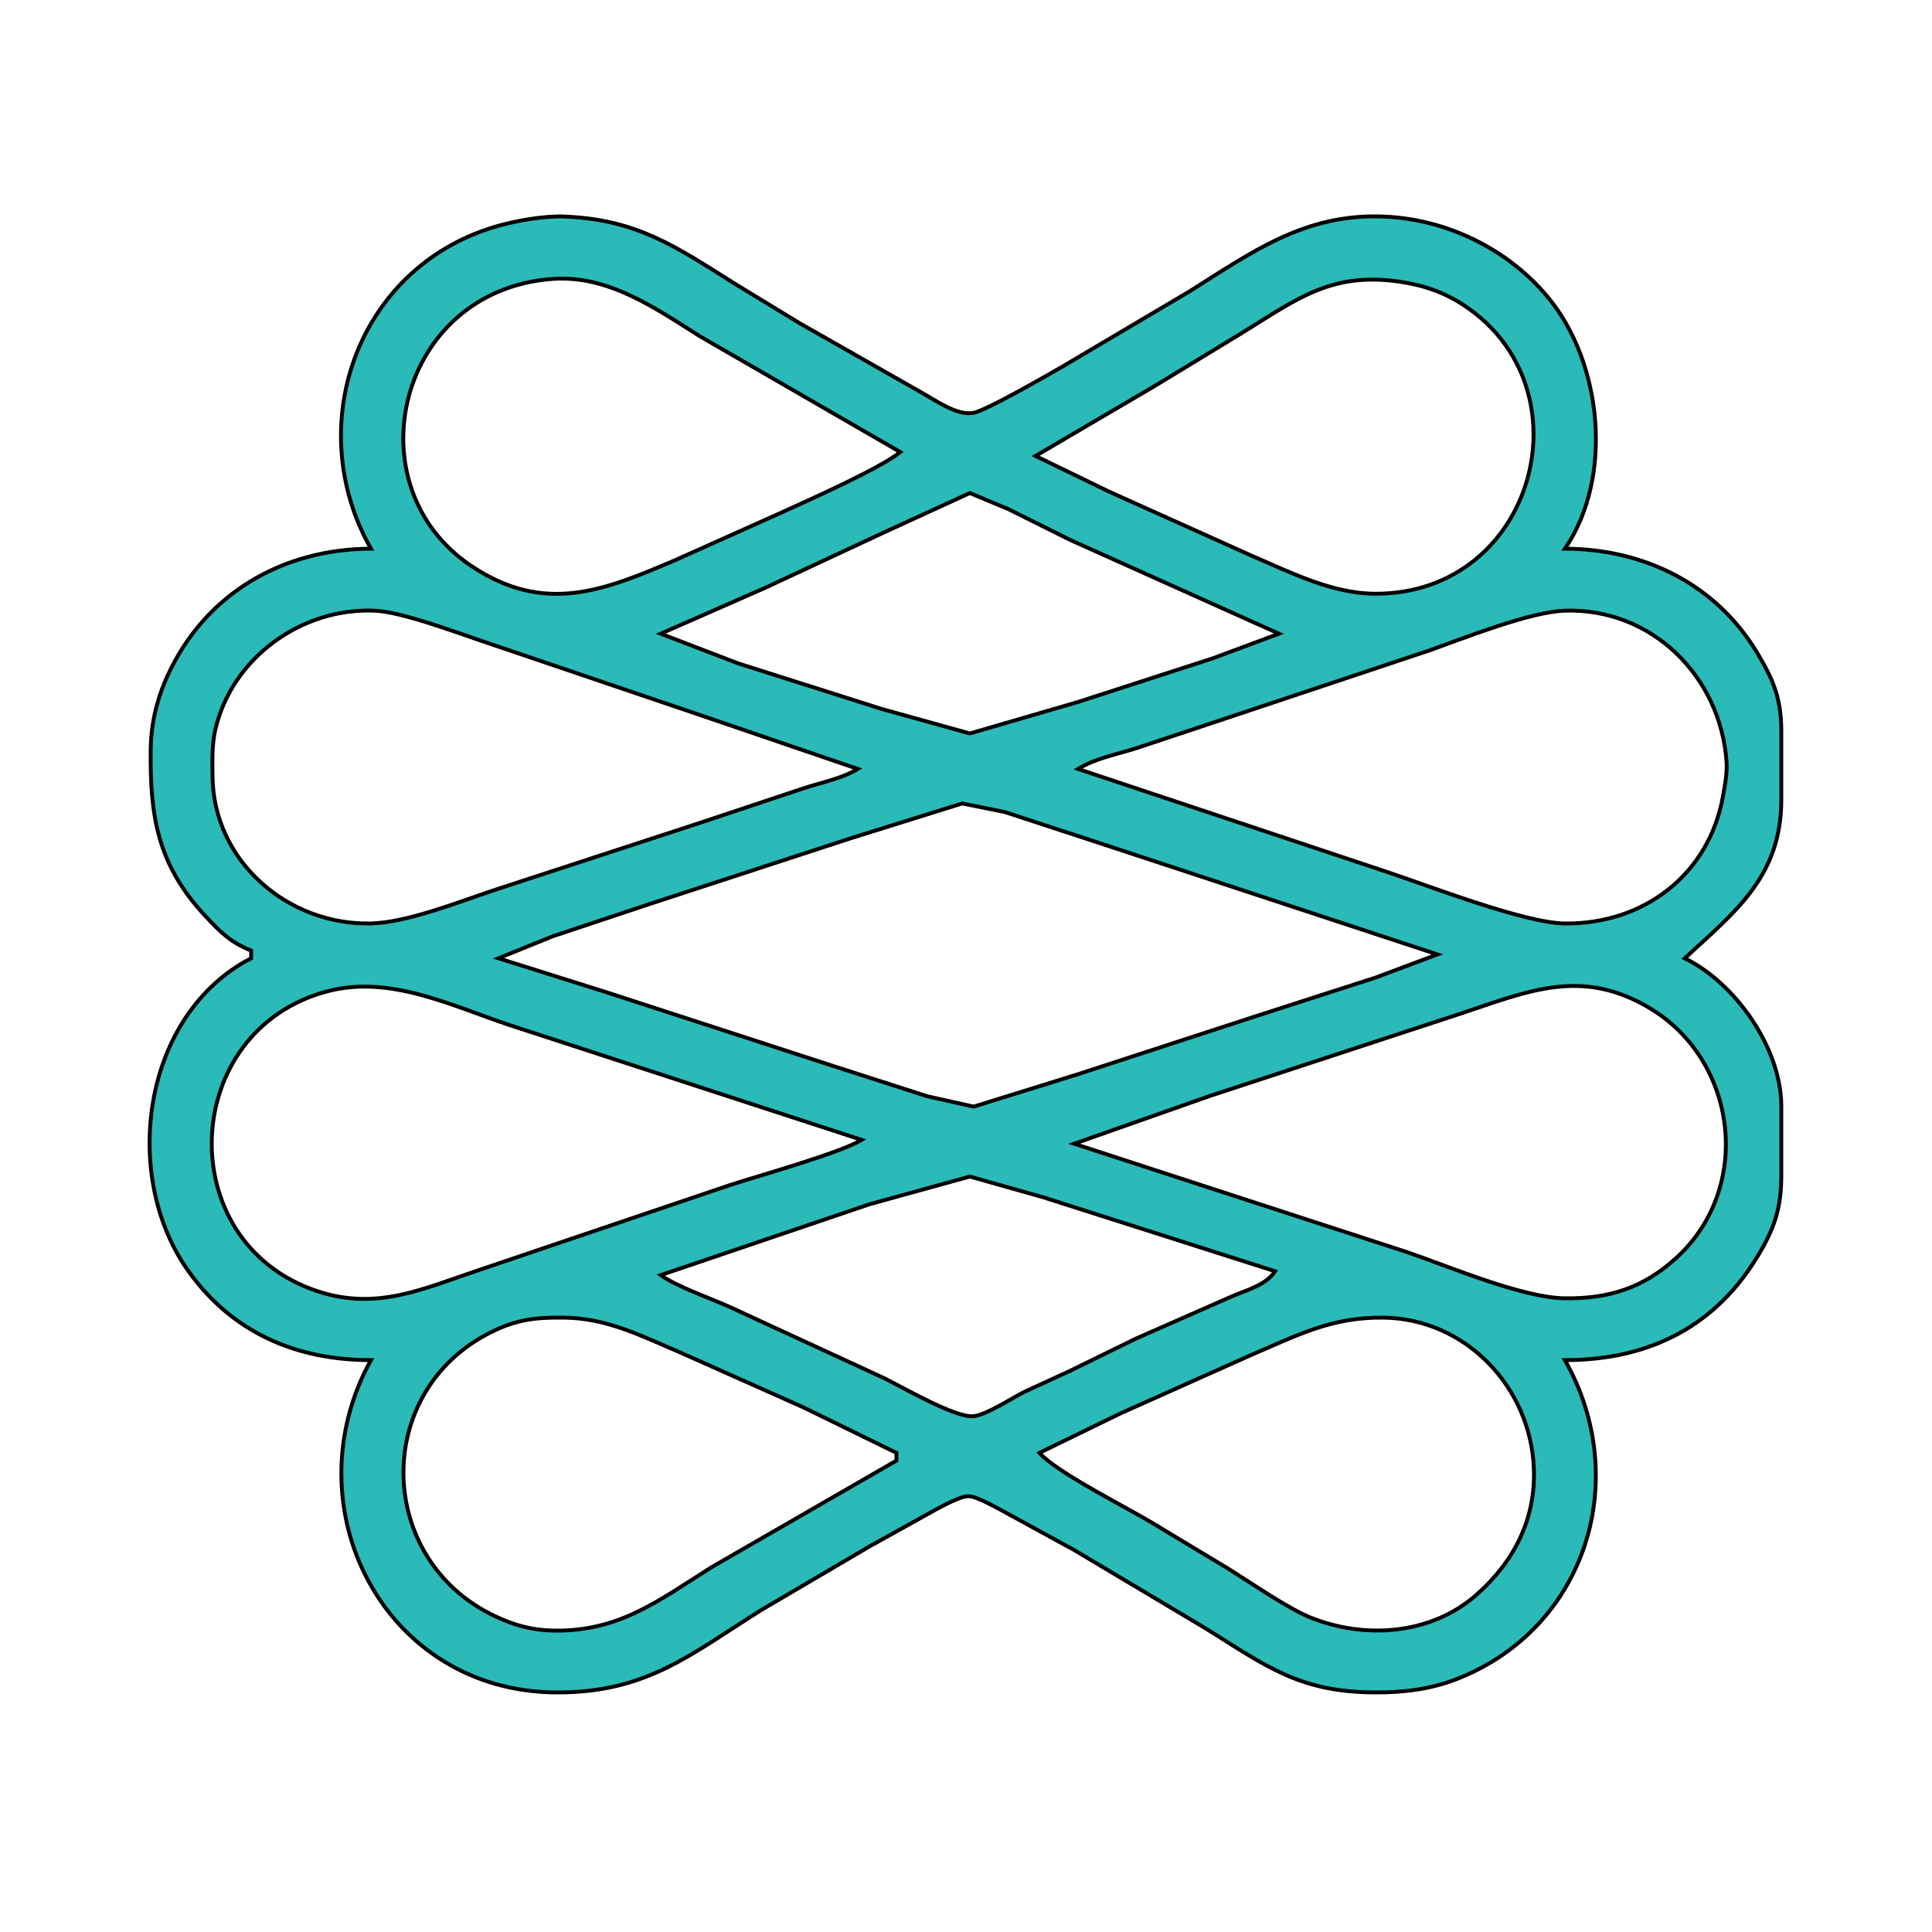
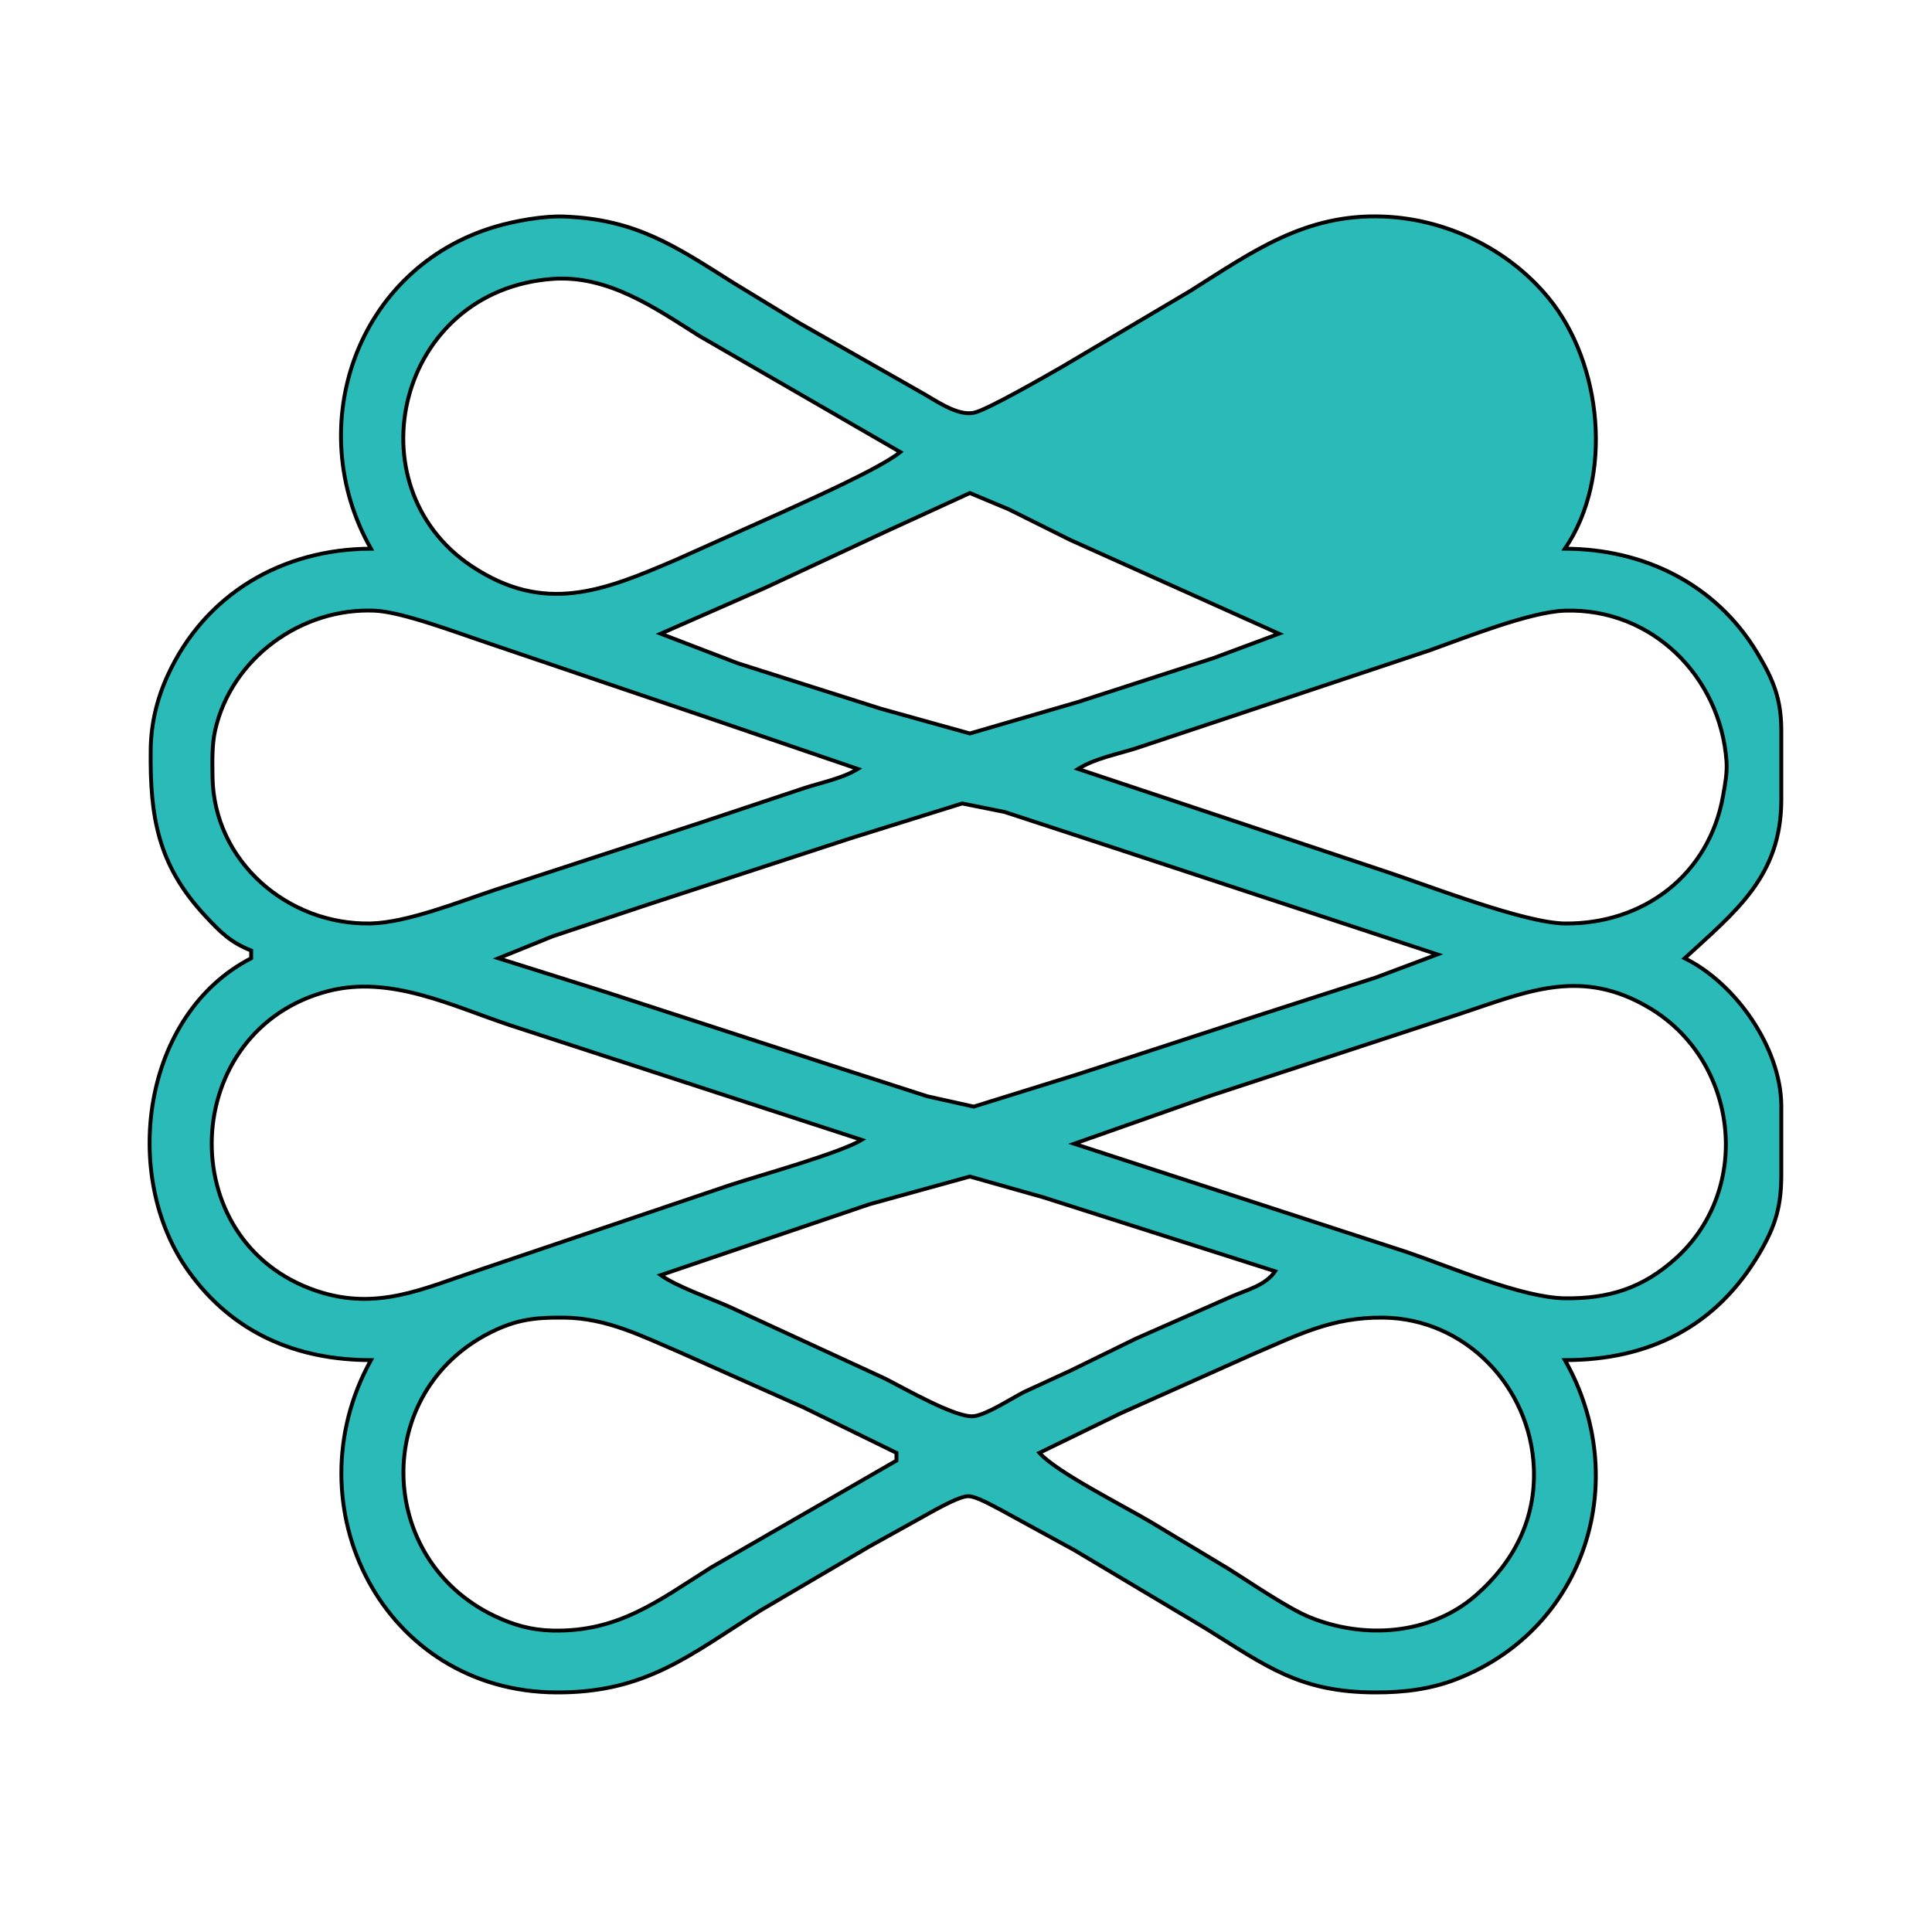
<svg xmlns="http://www.w3.org/2000/svg" width="141.123mm" height="141.123mm" viewBox="0 0 500 500">
-   <path id="Selection" fill="#2ABAB8" stroke="black" stroke-width="1" d="M 96.00,142.00            C 78.07,110.37 92.26,69.44 128.00,58.72              133.12,57.18 140.67,55.83 146.00,56.04              164.74,56.77 174.77,63.72 190.00,73.32              190.00,73.32 207.00,83.68 207.00,83.68              207.00,83.68 238.00,101.31 238.00,101.31              241.82,103.38 247.55,107.70 252.00,106.83              255.37,106.17 271.03,97.12 275.00,94.85              275.00,94.85 308.00,75.32 308.00,75.32              324.19,65.12 337.75,55.25 358.00,56.04              374.33,56.67 390.28,64.42 400.67,77.00              414.70,93.98 417.63,123.54 405.00,142.00              425.43,142.06 444.07,151.13 454.79,169.00              458.98,175.97 460.96,180.84 461.00,189.00              461.00,189.00 461.00,207.00 461.00,207.00              460.97,226.76 449.25,235.83 436.00,248.00              449.15,254.46 460.82,271.08 461.00,286.00              461.00,286.00 461.00,304.00 461.00,304.00              460.99,312.01 459.61,316.98 455.54,324.00              444.32,343.32 426.78,352.00 405.00,352.00              422.41,382.71 410.65,421.38 377.00,434.54              370.19,437.20 363.24,438.01 356.00,438.00              336.38,437.98 327.75,431.23 312.00,421.42              312.00,421.42 278.00,401.15 278.00,401.15              278.00,401.15 259.00,390.76 259.00,390.76              257.04,389.76 252.62,387.20 250.58,387.22              248.49,387.23 243.96,389.75 242.00,390.78              242.00,390.78 225.00,400.23 225.00,400.23              225.00,400.23 197.00,416.68 197.00,416.68              178.39,428.41 167.13,438.10 144.00,438.00              99.21,437.81 75.01,389.89 96.00,352.00              76.84,352.00 60.25,345.02 48.79,329.00              31.13,304.34 36.79,262.53 65.00,248.00              65.00,248.00 65.00,246.00 65.00,246.00              59.65,243.90 56.97,241.17 53.09,237.00              40.75,223.75 38.80,211.23 39.00,194.00              39.08,187.37 40.57,181.04 43.31,175.00              52.97,153.72 73.03,142.07 96.00,142.00 Z            M 233.00,117.00            C 233.00,117.00 181.00,86.95 181.00,86.95              169.54,79.70 157.33,71.14 143.00,72.18              102.87,75.10 90.87,125.69 122.00,146.48              140.91,159.11 156.19,152.92 175.00,144.85              175.00,144.85 203.00,132.31 203.00,132.31              210.03,129.08 227.61,121.29 233.00,117.00 Z            M 268.00,118.00            C 268.00,118.00 287.00,127.22 287.00,127.22              287.00,127.22 324.00,143.85 324.00,143.85              334.01,148.15 344.85,153.66 356.00,153.66              397.08,153.68 411.59,100.76 379.00,79.10              373.67,75.56 368.28,73.77 362.00,72.87              344.74,70.40 335.86,77.22 322.00,85.81              322.00,85.81 299.00,99.80 299.00,99.80              299.00,99.80 268.00,118.00 268.00,118.00 Z            M 331.00,164.00            C 331.00,164.00 277.00,139.75 277.00,139.75              277.00,139.75 261.00,131.78 261.00,131.78              261.00,131.78 251.00,127.60 251.00,127.60              251.00,127.60 229.00,137.69 229.00,137.69              229.00,137.69 198.00,152.14 198.00,152.14              198.00,152.14 171.00,164.00 171.00,164.00              171.00,164.00 191.00,171.67 191.00,171.67              191.00,171.67 228.00,183.42 228.00,183.42              228.00,183.42 251.00,189.82 251.00,189.82              251.00,189.82 279.00,181.67 279.00,181.67              279.00,181.67 314.00,170.33 314.00,170.33              314.00,170.33 331.00,164.00 331.00,164.00 Z            M 222.00,199.00            C 222.00,199.00 183.00,185.67 183.00,185.67              183.00,185.67 126.00,166.33 126.00,166.33              118.61,163.87 104.11,158.35 97.00,158.04              78.04,157.21 59.91,170.29 55.68,189.00              54.82,192.81 54.96,197.09 55.00,201.00              55.26,222.94 74.55,239.47 96.00,238.99              105.32,238.77 118.82,233.39 128.00,230.33              128.00,230.33 181.00,213.00 181.00,213.00              181.00,213.00 208.00,204.00 208.00,204.00              212.63,202.47 217.88,201.52 222.00,199.00 Z            M 279.00,199.00            C 279.00,199.00 359.00,225.67 359.00,225.67              370.09,229.36 394.62,238.89 405.00,239.00              425.33,239.20 442.31,226.40 445.92,206.00              446.44,203.03 447.04,200.03 446.82,197.00              445.22,175.05 427.49,157.32 405.00,158.04              395.97,158.33 379.03,165.09 370.00,168.31              370.00,168.31 318.00,185.67 318.00,185.67              318.00,185.67 294.00,193.66 294.00,193.66              288.97,195.26 283.54,196.22 279.00,199.00 Z            M 372.00,247.00            C 372.00,247.00 286.00,218.66 286.00,218.66              286.00,218.66 260.00,210.14 260.00,210.14              260.00,210.14 249.00,207.94 249.00,207.94              249.00,207.94 220.00,217.00 220.00,217.00              220.00,217.00 168.00,234.00 168.00,234.00              168.00,234.00 143.00,242.33 143.00,242.33              143.00,242.33 129.00,248.00 129.00,248.00              129.00,248.00 157.00,256.81 157.00,256.81              157.00,256.81 215.00,275.67 215.00,275.67              215.00,275.67 240.00,283.72 240.00,283.72              240.00,283.72 252.00,286.39 252.00,286.39              252.00,286.39 279.00,278.00 279.00,278.00              279.00,278.00 326.00,262.67 326.00,262.67              326.00,262.67 356.00,253.00 356.00,253.00              356.00,253.00 372.00,247.00 372.00,247.00 Z            M 223.00,295.00            C 223.00,295.00 132.00,265.33 132.00,265.33              116.91,260.30 101.06,252.35 85.00,256.48              46.42,266.40 44.13,321.43 82.00,334.11              97.57,339.32 109.52,333.49 124.00,328.67              124.00,328.67 189.00,306.67 189.00,306.67              196.39,304.26 217.52,298.36 223.00,295.00 Z            M 278.00,296.00            C 278.00,296.00 364.00,324.00 364.00,324.00              375.04,327.76 393.96,335.87 405.00,336.00              416.39,336.13 425.23,333.37 433.83,325.54              453.70,307.44 449.75,274.58 427.00,260.93              409.36,250.35 395.57,256.48 378.00,262.33              378.00,262.33 313.00,283.67 313.00,283.67              313.00,283.67 278.00,296.00 278.00,296.00 Z            M 330.00,329.00            C 330.00,329.00 270.00,309.86 270.00,309.86              270.00,309.86 251.00,304.49 251.00,304.49              251.00,304.49 225.00,311.67 225.00,311.67              225.00,311.67 171.00,330.00 171.00,330.00              175.02,332.91 184.00,336.05 189.00,338.30              189.00,338.30 229.00,356.75 229.00,356.75              233.73,359.12 247.44,367.05 252.00,366.51              255.37,366.11 261.66,361.97 265.00,360.26              265.00,360.26 277.00,354.74 277.00,354.74              277.00,354.74 294.00,346.42 294.00,346.42              294.00,346.42 319.00,335.42 319.00,335.42              322.87,333.77 327.59,332.59 330.00,329.00 Z            M 232.00,376.00            C 232.00,376.00 208.00,364.26 208.00,364.26              208.00,364.26 176.00,350.00 176.00,350.00              166.01,345.75 157.10,341.13 146.00,341.00              138.64,340.92 133.73,341.44 127.00,344.81              96.25,360.20 97.19,403.54 128.00,418.22              132.95,420.57 137.51,421.86 143.00,421.99              160.07,422.38 170.27,414.34 184.00,405.68              184.00,405.68 232.00,378.00 232.00,378.00              232.00,378.00 232.00,376.00 232.00,376.00 Z            M 269.00,376.00            C 273.41,381.00 291.16,389.90 298.00,394.00              298.00,394.00 318.00,406.05 318.00,406.05              323.72,409.63 333.25,416.21 339.00,418.55              353.10,424.29 370.26,423.11 382.00,412.82              391.81,404.22 397.48,393.21 396.96,380.00              396.14,358.99 379.30,341.25 358.00,341.00              344.64,340.85 336.00,345.46 324.00,350.58              324.00,350.58 290.00,365.78 290.00,365.78              290.00,365.78 269.00,376.00 269.00,376.00 Z" />
+   <path id="Selection" fill="#2ABAB8" stroke="black" stroke-width="1" d="M 96.00,142.00            C 78.07,110.37 92.26,69.44 128.00,58.72              133.12,57.18 140.67,55.83 146.00,56.04              164.74,56.77 174.77,63.72 190.00,73.32              190.00,73.32 207.00,83.68 207.00,83.68              207.00,83.68 238.00,101.31 238.00,101.31              241.82,103.38 247.55,107.70 252.00,106.83              255.37,106.17 271.03,97.12 275.00,94.85              275.00,94.85 308.00,75.32 308.00,75.32              324.19,65.12 337.75,55.25 358.00,56.04              374.33,56.67 390.28,64.42 400.67,77.00              414.70,93.98 417.63,123.54 405.00,142.00              425.43,142.06 444.07,151.13 454.79,169.00              458.98,175.97 460.96,180.84 461.00,189.00              461.00,189.00 461.00,207.00 461.00,207.00              460.97,226.76 449.25,235.83 436.00,248.00              449.15,254.46 460.82,271.08 461.00,286.00              461.00,286.00 461.00,304.00 461.00,304.00              460.99,312.01 459.61,316.98 455.54,324.00              444.32,343.32 426.78,352.00 405.00,352.00              422.41,382.71 410.65,421.38 377.00,434.54              370.19,437.20 363.24,438.01 356.00,438.00              336.38,437.98 327.75,431.23 312.00,421.42              312.00,421.42 278.00,401.15 278.00,401.15              278.00,401.15 259.00,390.76 259.00,390.76              257.04,389.76 252.62,387.20 250.58,387.22              248.49,387.23 243.96,389.75 242.00,390.78              242.00,390.78 225.00,400.23 225.00,400.23              225.00,400.23 197.00,416.68 197.00,416.68              178.39,428.41 167.13,438.10 144.00,438.00              99.21,437.81 75.01,389.89 96.00,352.00              76.84,352.00 60.25,345.02 48.79,329.00              31.13,304.34 36.79,262.53 65.00,248.00              65.00,248.00 65.00,246.00 65.00,246.00              59.65,243.90 56.97,241.17 53.09,237.00              40.75,223.75 38.80,211.23 39.00,194.00              39.08,187.37 40.57,181.04 43.31,175.00              52.97,153.72 73.03,142.07 96.00,142.00 Z            M 233.00,117.00            C 233.00,117.00 181.00,86.95 181.00,86.95              169.54,79.70 157.33,71.14 143.00,72.18              102.87,75.10 90.87,125.69 122.00,146.48              140.91,159.11 156.19,152.92 175.00,144.85              175.00,144.85 203.00,132.31 203.00,132.31              210.03,129.08 227.61,121.29 233.00,117.00 Z            M 268.00,118.00            Z            M 331.00,164.00            C 331.00,164.00 277.00,139.75 277.00,139.75              277.00,139.75 261.00,131.78 261.00,131.78              261.00,131.78 251.00,127.60 251.00,127.60              251.00,127.60 229.00,137.69 229.00,137.69              229.00,137.69 198.00,152.14 198.00,152.14              198.00,152.14 171.00,164.00 171.00,164.00              171.00,164.00 191.00,171.67 191.00,171.67              191.00,171.67 228.00,183.42 228.00,183.42              228.00,183.42 251.00,189.82 251.00,189.82              251.00,189.82 279.00,181.67 279.00,181.67              279.00,181.67 314.00,170.33 314.00,170.33              314.00,170.33 331.00,164.00 331.00,164.00 Z            M 222.00,199.00            C 222.00,199.00 183.00,185.67 183.00,185.67              183.00,185.67 126.00,166.33 126.00,166.33              118.61,163.87 104.11,158.35 97.00,158.04              78.04,157.21 59.91,170.29 55.68,189.00              54.82,192.81 54.96,197.09 55.00,201.00              55.26,222.94 74.55,239.47 96.00,238.99              105.32,238.77 118.82,233.39 128.00,230.33              128.00,230.33 181.00,213.00 181.00,213.00              181.00,213.00 208.00,204.00 208.00,204.00              212.63,202.47 217.88,201.52 222.00,199.00 Z            M 279.00,199.00            C 279.00,199.00 359.00,225.67 359.00,225.67              370.09,229.36 394.62,238.89 405.00,239.00              425.33,239.20 442.31,226.40 445.92,206.00              446.44,203.03 447.04,200.03 446.82,197.00              445.22,175.05 427.49,157.32 405.00,158.04              395.97,158.33 379.03,165.09 370.00,168.31              370.00,168.31 318.00,185.67 318.00,185.67              318.00,185.67 294.00,193.66 294.00,193.66              288.97,195.26 283.54,196.22 279.00,199.00 Z            M 372.00,247.00            C 372.00,247.00 286.00,218.66 286.00,218.66              286.00,218.66 260.00,210.14 260.00,210.14              260.00,210.14 249.00,207.94 249.00,207.94              249.00,207.94 220.00,217.00 220.00,217.00              220.00,217.00 168.00,234.00 168.00,234.00              168.00,234.00 143.00,242.33 143.00,242.33              143.00,242.33 129.00,248.00 129.00,248.00              129.00,248.00 157.00,256.81 157.00,256.81              157.00,256.81 215.00,275.67 215.00,275.67              215.00,275.67 240.00,283.72 240.00,283.72              240.00,283.72 252.00,286.39 252.00,286.39              252.00,286.39 279.00,278.00 279.00,278.00              279.00,278.00 326.00,262.67 326.00,262.67              326.00,262.67 356.00,253.00 356.00,253.00              356.00,253.00 372.00,247.00 372.00,247.00 Z            M 223.00,295.00            C 223.00,295.00 132.00,265.33 132.00,265.33              116.91,260.30 101.06,252.35 85.00,256.48              46.42,266.40 44.13,321.43 82.00,334.11              97.57,339.32 109.52,333.49 124.00,328.67              124.00,328.67 189.00,306.67 189.00,306.67              196.39,304.26 217.52,298.36 223.00,295.00 Z            M 278.00,296.00            C 278.00,296.00 364.00,324.00 364.00,324.00              375.04,327.76 393.96,335.87 405.00,336.00              416.39,336.13 425.23,333.37 433.83,325.54              453.70,307.44 449.75,274.58 427.00,260.93              409.36,250.35 395.57,256.48 378.00,262.33              378.00,262.33 313.00,283.67 313.00,283.67              313.00,283.67 278.00,296.00 278.00,296.00 Z            M 330.00,329.00            C 330.00,329.00 270.00,309.86 270.00,309.86              270.00,309.86 251.00,304.49 251.00,304.49              251.00,304.49 225.00,311.67 225.00,311.67              225.00,311.67 171.00,330.00 171.00,330.00              175.02,332.91 184.00,336.05 189.00,338.30              189.00,338.30 229.00,356.75 229.00,356.75              233.73,359.12 247.44,367.05 252.00,366.51              255.37,366.11 261.66,361.97 265.00,360.26              265.00,360.26 277.00,354.74 277.00,354.74              277.00,354.74 294.00,346.42 294.00,346.42              294.00,346.42 319.00,335.42 319.00,335.42              322.87,333.77 327.59,332.59 330.00,329.00 Z            M 232.00,376.00            C 232.00,376.00 208.00,364.26 208.00,364.26              208.00,364.26 176.00,350.00 176.00,350.00              166.01,345.75 157.10,341.13 146.00,341.00              138.64,340.92 133.73,341.44 127.00,344.81              96.25,360.20 97.19,403.54 128.00,418.22              132.95,420.57 137.51,421.86 143.00,421.99              160.07,422.38 170.27,414.34 184.00,405.68              184.00,405.68 232.00,378.00 232.00,378.00              232.00,378.00 232.00,376.00 232.00,376.00 Z            M 269.00,376.00            C 273.41,381.00 291.16,389.90 298.00,394.00              298.00,394.00 318.00,406.05 318.00,406.05              323.72,409.63 333.25,416.21 339.00,418.55              353.10,424.29 370.26,423.11 382.00,412.82              391.81,404.22 397.48,393.21 396.96,380.00              396.14,358.99 379.30,341.25 358.00,341.00              344.64,340.85 336.00,345.46 324.00,350.58              324.00,350.58 290.00,365.78 290.00,365.78              290.00,365.78 269.00,376.00 269.00,376.00 Z" />
</svg>